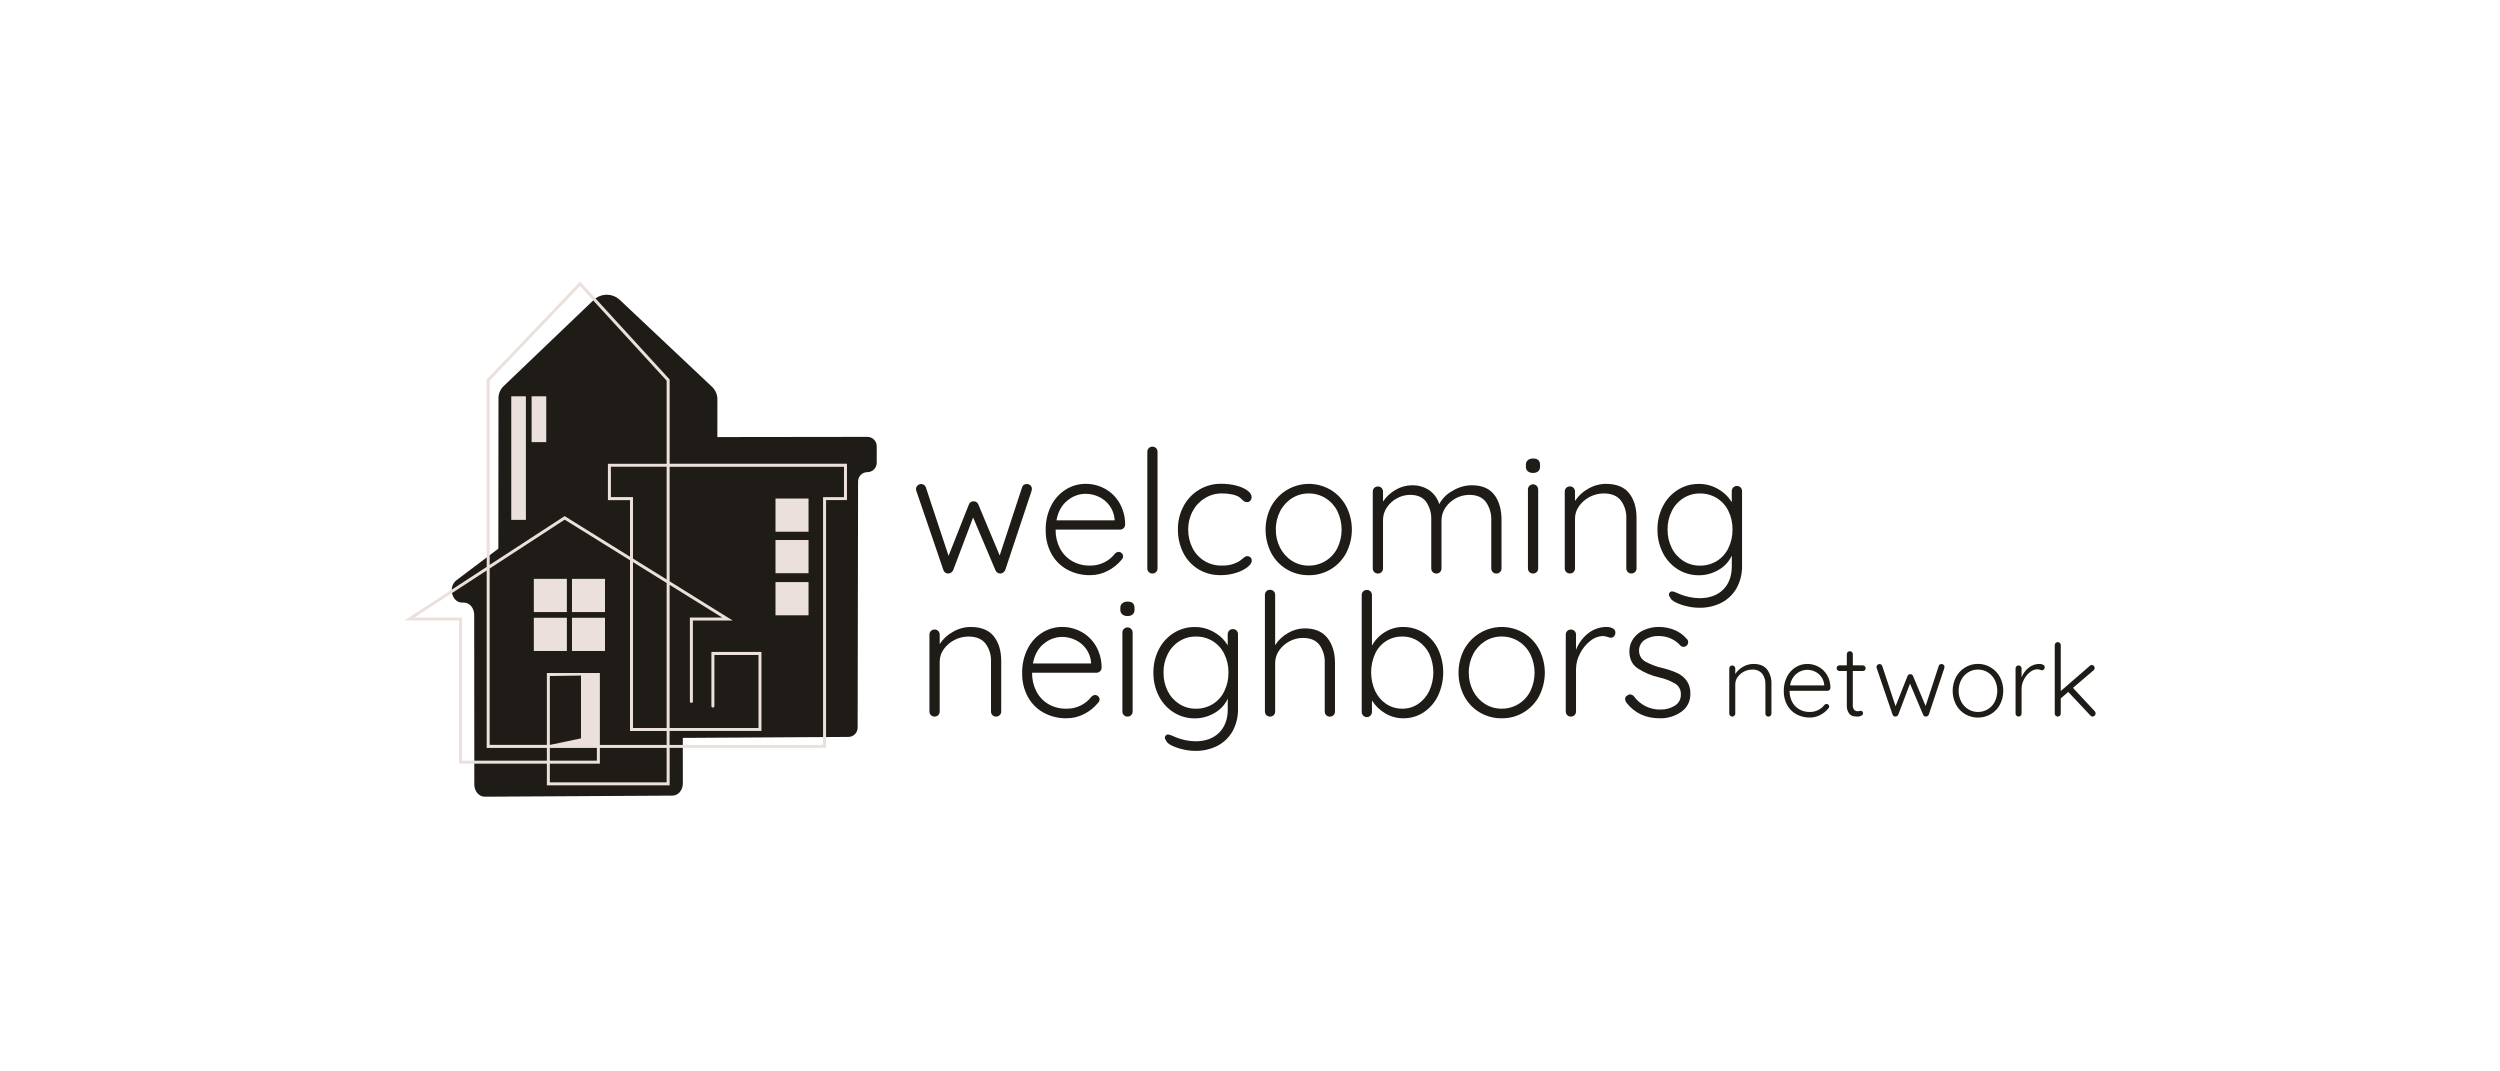
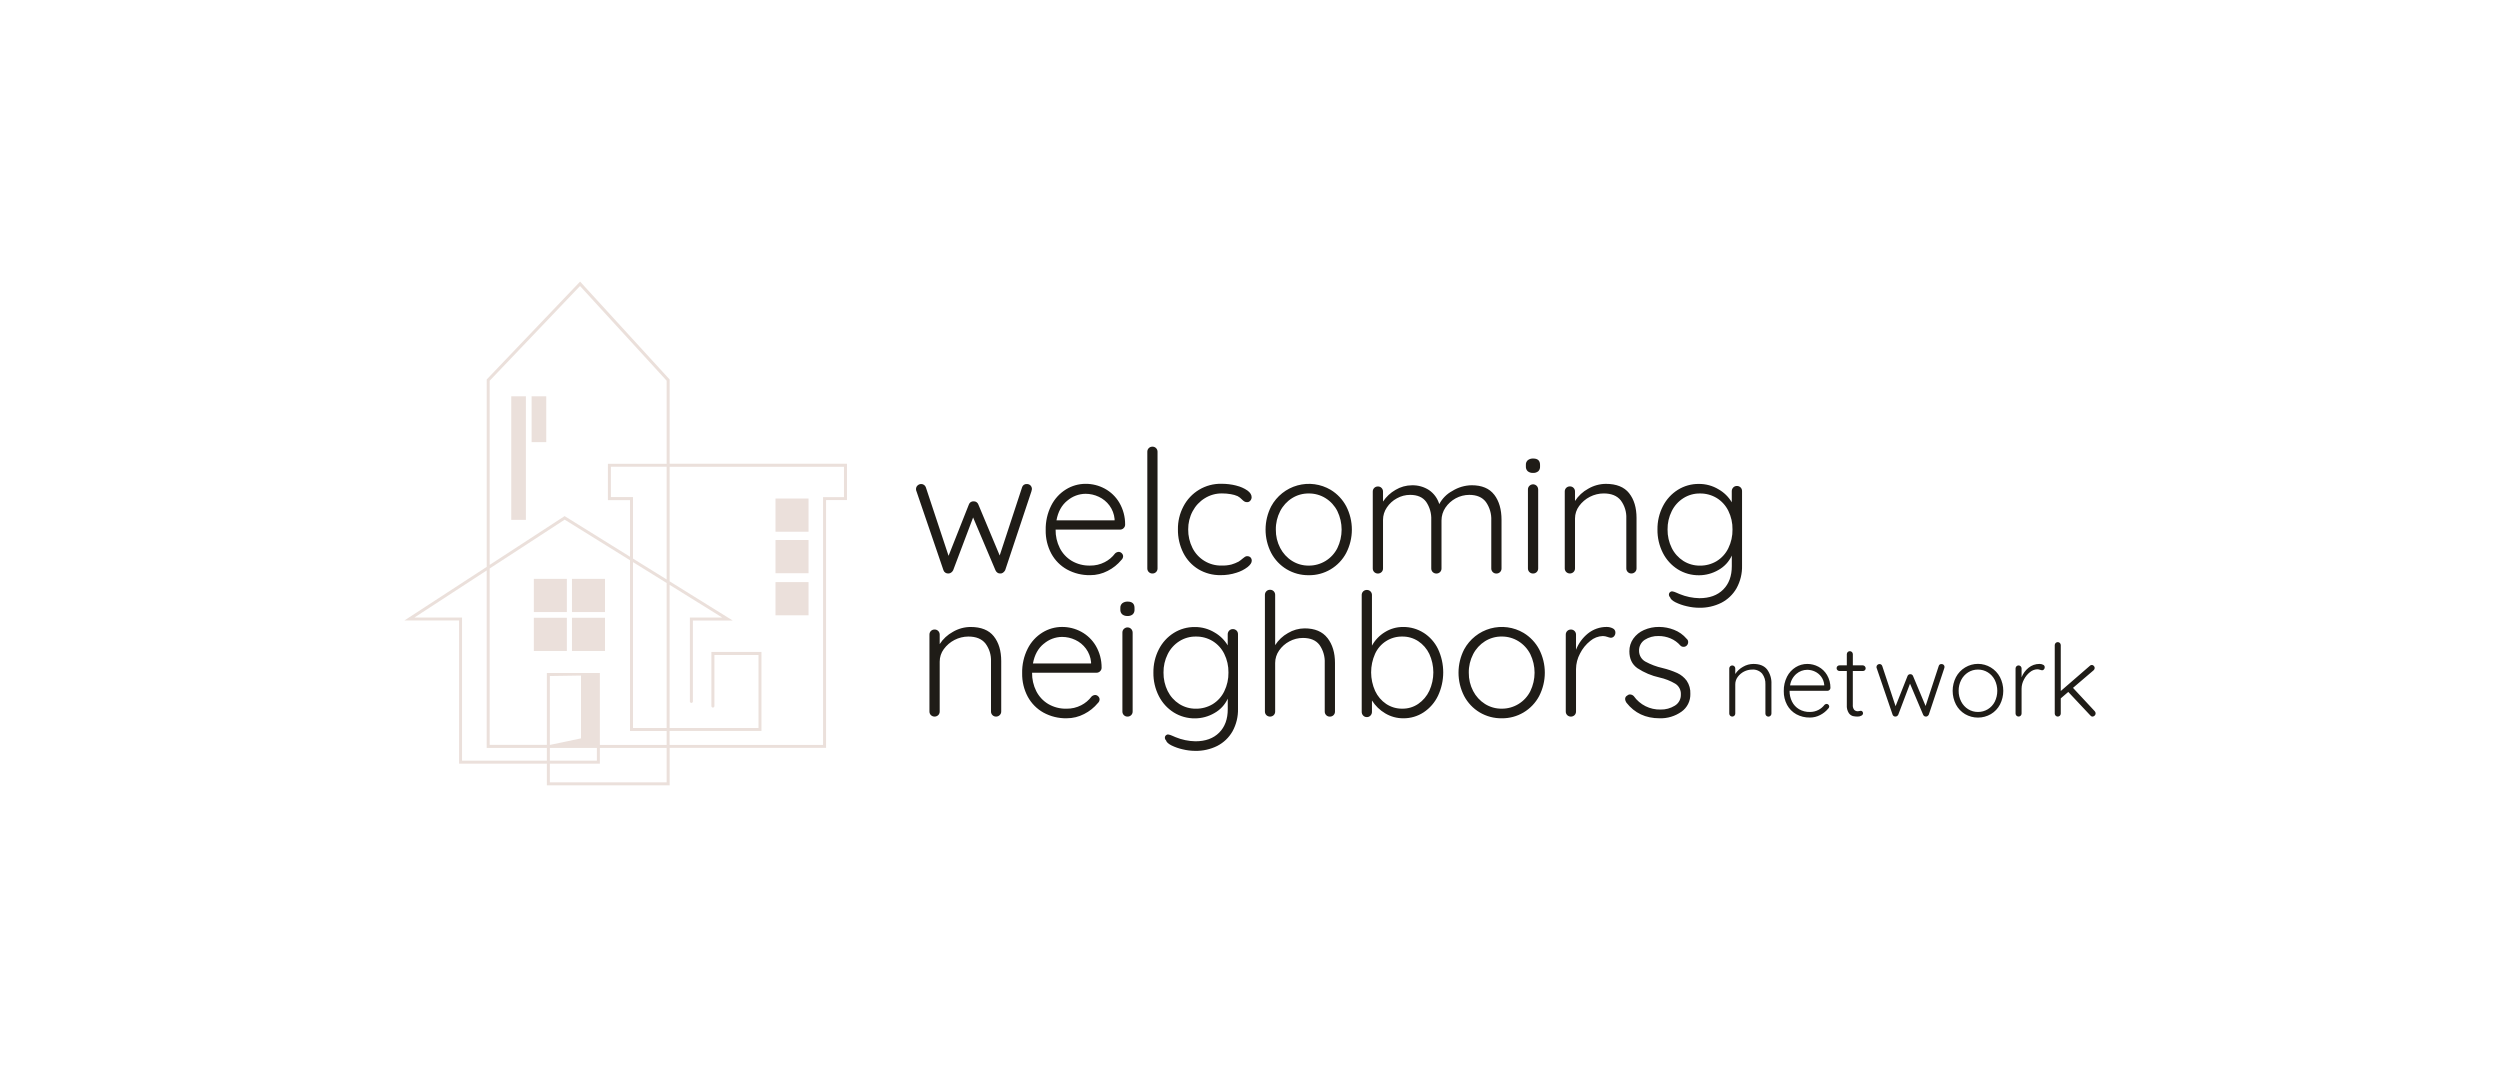
<svg xmlns="http://www.w3.org/2000/svg" width="364" height="156" viewBox="0 0 364 156" fill="none">
  <g clip-path="url(#clip0_11473_22241)">
-     <path d="M72.579 57.974L72.541 100.088C72.551 100.431 72.629 100.768 72.769 101.081C72.909 101.393 73.11 101.675 73.359 101.909C73.607 102.144 73.9 102.326 74.219 102.447C74.538 102.568 74.878 102.624 75.219 102.612L101.768 102.448C103.232 102.437 104.414 101.312 104.414 99.927L104.452 58.11C104.45 57.774 104.38 57.441 104.245 57.134C104.111 56.826 103.915 56.549 103.67 56.32L90.227 43.65C89.712 43.174 89.037 42.912 88.338 42.915C87.639 42.917 86.966 43.184 86.454 43.663L73.348 56.199C73.106 56.426 72.913 56.7 72.78 57.005C72.647 57.31 72.578 57.639 72.576 57.972L72.579 57.974Z" fill="#1F1C17" />
-     <path d="M93.402 70.146L93.336 106.108C93.336 106.287 93.372 106.465 93.441 106.631C93.51 106.796 93.611 106.947 93.738 107.073C93.865 107.2 94.015 107.3 94.181 107.367C94.347 107.435 94.524 107.469 94.703 107.467L123.523 107.296C123.88 107.296 124.223 107.153 124.476 106.9C124.729 106.646 124.872 106.302 124.873 105.943L124.937 70.097C124.938 69.919 124.973 69.742 125.042 69.578C125.11 69.413 125.21 69.264 125.336 69.138C125.462 69.013 125.612 68.913 125.776 68.846C125.94 68.778 126.116 68.744 126.293 68.744C126.652 68.745 126.997 68.602 127.251 68.348C127.505 68.093 127.649 67.748 127.65 67.387V64.965C127.649 64.786 127.614 64.609 127.545 64.444C127.477 64.279 127.376 64.129 127.25 64.003C127.124 63.877 126.974 63.777 126.809 63.709C126.644 63.642 126.468 63.607 126.29 63.608L91.989 63.653C91.63 63.653 91.286 63.795 91.031 64.05C90.777 64.305 90.634 64.65 90.633 65.011V67.433C90.633 67.612 90.669 67.789 90.737 67.954C90.806 68.12 90.906 68.269 91.032 68.396C91.159 68.522 91.309 68.621 91.473 68.689C91.638 68.757 91.815 68.791 91.993 68.791H92.045C92.223 68.79 92.399 68.825 92.564 68.893C92.729 68.961 92.879 69.061 93.005 69.187C93.131 69.314 93.231 69.464 93.3 69.629C93.368 69.794 93.404 69.971 93.404 70.15L93.402 70.146Z" fill="#1F1C17" />
-     <path d="M97.923 115.843L70.577 116C69.742 116.004 69.061 115.21 69.061 114.227L69.043 89.51C69.043 88.531 68.369 87.737 67.538 87.737H67.284C65.782 87.737 65.205 85.427 66.47 84.472L83.273 71.812C83.505 71.63 83.791 71.531 84.085 71.531C84.379 71.531 84.665 71.63 84.897 71.812L101.72 84.504C102.986 85.459 102.416 87.769 100.91 87.765C100.079 87.765 99.404 88.559 99.404 89.534L99.422 114.069C99.422 115.045 98.754 115.835 97.927 115.838L97.923 115.843Z" fill="#1F1C17" />
    <path d="M97.498 114.343H79.624V111.193H66.842V90.343H58.875L70.865 82.534V55.251L84.461 41L97.501 55.255V67.524H123.321V72.813H120.275V108.894H97.502V114.339L97.498 114.343ZM80.059 113.906H97.063V108.897H87.341V111.194H80.059V113.906ZM80.059 110.757H86.906V108.897H80.059V110.757ZM67.276 110.757H79.624V108.897H70.861V83.058L60.343 89.909H67.273V110.76L67.276 110.757ZM97.498 108.46H119.836V72.379H122.883V67.964H97.498V84.642L106.682 90.347H100.885V102.126C100.885 102.185 100.862 102.241 100.821 102.282C100.78 102.324 100.724 102.347 100.666 102.347C100.608 102.347 100.552 102.324 100.511 102.282C100.47 102.241 100.447 102.185 100.447 102.126V89.909H105.147L97.497 85.155V105.992H110.439V95.366H104.017V102.804C104.017 102.863 103.994 102.919 103.953 102.96C103.912 103.001 103.856 103.025 103.798 103.025C103.74 103.025 103.684 103.001 103.643 102.96C103.602 102.919 103.579 102.863 103.579 102.804V94.926H110.869V106.426H97.491V108.457L97.498 108.46ZM87.341 108.46H97.064V106.429H91.729V81.573L82.215 75.662L71.296 82.772V108.457H79.624V97.991H87.341L87.341 108.46ZM80.059 108.46L84.594 107.506V98.362L80.059 98.431V108.46ZM92.164 105.992H97.063V84.886L92.164 81.845V105.992ZM92.164 81.328L97.063 84.369V67.961H88.947V72.376H92.163L92.164 81.328ZM71.296 55.429V82.25L82.208 75.144L91.729 81.059V72.816H88.513V67.528H97.064V55.429L84.45 41.643L71.296 55.433V55.429Z" fill="#EBE0DB" />
    <path d="M77.726 84.282H82.535V89.116H77.726V84.282Z" fill="#EBE0DB" />
    <path d="M83.279 84.282H88.088V89.116H83.279V84.282ZM77.726 89.948H82.535V94.782H77.726V89.948ZM83.279 89.948H88.088V94.782H83.279V89.948ZM74.439 57.701H76.571V75.693H74.439V57.701ZM77.402 57.701H79.534V64.374H77.402V57.701ZM112.913 72.586H117.722V77.42H112.913V72.586ZM112.913 78.626H117.722V83.46H112.913V78.626ZM112.913 84.753H117.722V89.588H112.913V84.753Z" fill="#EBE0DB" />
    <path d="M257.287 97.47C257.734 98.082 257.958 98.83 257.921 99.588V103.895C257.922 103.954 257.91 104.012 257.888 104.066C257.865 104.12 257.831 104.169 257.789 104.209C257.728 104.272 257.649 104.314 257.564 104.331C257.479 104.348 257.391 104.339 257.31 104.305C257.23 104.272 257.162 104.214 257.115 104.141C257.067 104.068 257.043 103.982 257.044 103.895V99.63C257.071 99.076 256.903 98.529 256.572 98.085C256.39 97.879 256.163 97.718 255.909 97.615C255.655 97.511 255.381 97.469 255.108 97.491C254.698 97.493 254.295 97.592 253.93 97.779C253.565 97.966 253.249 98.236 253.007 98.568C252.78 98.875 252.657 99.247 252.656 99.63V103.895C252.656 104.012 252.61 104.124 252.528 104.206C252.446 104.289 252.334 104.335 252.218 104.335C252.102 104.335 251.99 104.289 251.908 104.206C251.826 104.124 251.78 104.012 251.78 103.895V97.329C251.78 97.213 251.826 97.1 251.908 97.018C251.99 96.935 252.102 96.889 252.218 96.889C252.334 96.889 252.446 96.935 252.528 97.018C252.61 97.1 252.656 97.213 252.656 97.329V98.133C252.939 97.693 253.328 97.333 253.786 97.084C254.244 96.815 254.765 96.671 255.295 96.669C256.199 96.669 256.862 96.934 257.284 97.466L257.287 97.47ZM266.377 100.459C266.337 100.499 266.289 100.531 266.236 100.553C266.184 100.574 266.127 100.585 266.071 100.585H260.562C260.553 101.132 260.676 101.673 260.921 102.161C261.149 102.618 261.503 102.999 261.94 103.259C262.416 103.537 262.959 103.676 263.509 103.661C263.944 103.668 264.374 103.567 264.761 103.367C265.109 103.188 265.413 102.932 265.651 102.619C265.734 102.541 265.842 102.494 265.957 102.487C266.006 102.487 266.054 102.497 266.099 102.517C266.144 102.537 266.184 102.566 266.217 102.602C266.253 102.635 266.282 102.676 266.303 102.721C266.323 102.766 266.334 102.814 266.336 102.864C266.333 102.922 266.319 102.98 266.294 103.033C266.269 103.086 266.233 103.133 266.189 103.171C265.867 103.561 265.468 103.88 265.018 104.108C264.556 104.351 264.043 104.477 263.522 104.475C262.831 104.49 262.148 104.323 261.54 103.993C260.974 103.678 260.508 103.207 260.198 102.636C259.868 102.017 259.702 101.324 259.718 100.622C259.701 99.893 259.863 99.172 260.191 98.521C260.478 97.954 260.915 97.478 261.453 97.144C261.958 96.833 262.538 96.668 263.13 96.669C263.702 96.665 264.266 96.806 264.771 97.078C265.287 97.357 265.718 97.772 266.016 98.28C266.347 98.848 266.518 99.496 266.512 100.154C266.512 100.21 266.501 100.266 266.478 100.318C266.455 100.37 266.422 100.416 266.38 100.454L266.377 100.459ZM261.56 98.106C261.058 98.536 260.729 99.135 260.635 99.791H265.605V99.676C265.565 99.26 265.413 98.862 265.166 98.526C264.93 98.204 264.617 97.947 264.255 97.778C263.902 97.61 263.516 97.523 263.125 97.523C262.55 97.527 261.995 97.735 261.557 98.11L261.56 98.106ZM269.77 97.697V102.605C269.74 102.873 269.813 103.144 269.975 103.359C270.047 103.427 270.132 103.479 270.225 103.513C270.317 103.547 270.416 103.563 270.514 103.558C270.588 103.557 270.662 103.545 270.733 103.523C270.8 103.503 270.869 103.491 270.938 103.489C270.982 103.488 271.025 103.498 271.064 103.517C271.103 103.535 271.137 103.563 271.164 103.597C271.225 103.668 271.259 103.758 271.258 103.852C271.255 103.925 271.231 103.996 271.19 104.056C271.149 104.117 271.092 104.165 271.025 104.195C270.857 104.291 270.666 104.339 270.473 104.333C270.237 104.336 270.003 104.311 269.774 104.26C269.533 104.184 269.324 104.029 269.182 103.819C268.964 103.47 268.864 103.059 268.897 102.648V97.697H267.833C267.778 97.698 267.723 97.688 267.672 97.668C267.621 97.647 267.574 97.617 267.534 97.578C267.493 97.541 267.461 97.496 267.44 97.445C267.418 97.395 267.408 97.34 267.409 97.285C267.408 97.23 267.419 97.175 267.44 97.124C267.462 97.074 267.494 97.028 267.534 96.991C267.615 96.915 267.722 96.874 267.833 96.876H268.897V95.251C268.897 95.193 268.909 95.135 268.931 95.082C268.953 95.028 268.985 94.98 269.026 94.939C269.066 94.898 269.115 94.866 269.168 94.844C269.221 94.821 269.278 94.81 269.335 94.81C269.393 94.81 269.45 94.821 269.503 94.844C269.556 94.866 269.605 94.898 269.645 94.939C269.686 94.98 269.718 95.028 269.74 95.082C269.762 95.135 269.774 95.193 269.774 95.251V96.877H271.231C271.285 96.877 271.338 96.89 271.387 96.912C271.436 96.935 271.48 96.968 271.516 97.009C271.555 97.048 271.586 97.093 271.608 97.144C271.629 97.194 271.64 97.248 271.641 97.303C271.643 97.356 271.634 97.41 271.613 97.459C271.593 97.509 271.562 97.553 271.523 97.59C271.484 97.626 271.438 97.655 271.387 97.673C271.337 97.692 271.284 97.7 271.231 97.698H269.77L269.77 97.697ZM282.998 96.802C283.041 96.844 283.074 96.894 283.096 96.95C283.117 97.005 283.127 97.064 283.123 97.124C283.112 97.188 283.097 97.251 283.078 97.313L280.832 104.053C280.787 104.137 280.722 104.21 280.644 104.266C280.572 104.318 280.484 104.342 280.396 104.332C280.313 104.334 280.231 104.308 280.163 104.259C280.091 104.207 280.036 104.136 280.003 104.053L278.097 99.54L276.391 104.053C276.352 104.131 276.295 104.199 276.224 104.252C276.16 104.302 276.08 104.33 275.998 104.332C275.903 104.342 275.807 104.319 275.727 104.266C275.648 104.217 275.589 104.141 275.56 104.052L273.258 97.313C273.229 97.254 273.214 97.19 273.213 97.124C273.212 97.066 273.223 97.007 273.246 96.953C273.269 96.899 273.302 96.85 273.345 96.81C273.387 96.768 273.438 96.736 273.492 96.715C273.547 96.693 273.606 96.683 273.665 96.684C273.751 96.684 273.836 96.712 273.905 96.764C273.978 96.817 274.031 96.892 274.058 96.978L275.995 102.823L277.731 98.443C277.758 98.357 277.813 98.283 277.887 98.233C277.96 98.182 278.049 98.158 278.138 98.163C278.227 98.159 278.315 98.183 278.388 98.234C278.462 98.284 278.517 98.358 278.545 98.443L280.367 102.795L282.276 96.977C282.298 96.887 282.351 96.808 282.425 96.755C282.5 96.701 282.591 96.675 282.683 96.683C282.798 96.68 282.91 96.721 282.996 96.799L282.998 96.802ZM291.198 102.577C290.894 103.157 290.435 103.641 289.873 103.975C289.301 104.307 288.652 104.482 287.992 104.482C287.331 104.482 286.683 104.307 286.111 103.975C285.549 103.64 285.091 103.157 284.786 102.577C284.471 101.961 284.306 101.277 284.306 100.584C284.306 99.891 284.471 99.208 284.786 98.592C285.096 98.008 285.558 97.52 286.123 97.18C286.687 96.839 287.333 96.659 287.992 96.659C288.65 96.659 289.296 96.839 289.861 97.18C290.426 97.52 290.888 98.008 291.198 98.592C291.513 99.208 291.678 99.891 291.678 100.584C291.678 101.278 291.513 101.961 291.198 102.577ZM290.44 99.001C290.209 98.546 289.859 98.163 289.428 97.893C288.997 97.625 288.499 97.485 287.992 97.491C287.487 97.484 286.991 97.624 286.563 97.893C286.132 98.164 285.782 98.547 285.551 99.001C285.298 99.49 285.17 100.034 285.179 100.584C285.171 101.131 285.299 101.67 285.551 102.154C285.783 102.607 286.132 102.989 286.563 103.258C286.991 103.527 287.487 103.667 287.992 103.66C288.498 103.666 288.995 103.529 289.428 103.265C289.86 103.001 290.211 102.621 290.44 102.168C290.68 101.675 290.805 101.133 290.805 100.584C290.805 100.035 290.68 99.494 290.44 99.001V99.001ZM297.478 96.788C297.548 96.817 297.608 96.866 297.649 96.929C297.691 96.992 297.712 97.066 297.711 97.141C297.714 97.201 297.706 97.261 297.685 97.318C297.665 97.374 297.634 97.426 297.593 97.47C297.558 97.51 297.515 97.542 297.468 97.563C297.42 97.585 297.367 97.596 297.315 97.596C297.217 97.584 297.121 97.56 297.03 97.522C296.901 97.476 296.766 97.451 296.63 97.449C296.236 97.462 295.859 97.609 295.559 97.865C295.193 98.155 294.895 98.523 294.686 98.941C294.465 99.35 294.346 99.807 294.342 100.273V103.891C294.342 103.948 294.33 104.006 294.308 104.059C294.286 104.113 294.254 104.161 294.213 104.202C294.173 104.243 294.124 104.275 294.071 104.298C294.018 104.32 293.961 104.331 293.904 104.331C293.846 104.331 293.789 104.32 293.736 104.298C293.683 104.275 293.634 104.243 293.594 104.202C293.553 104.161 293.521 104.113 293.499 104.059C293.477 104.006 293.465 103.948 293.465 103.891V97.325C293.465 97.267 293.477 97.21 293.499 97.156C293.521 97.103 293.553 97.054 293.594 97.013C293.634 96.972 293.683 96.94 293.736 96.918C293.789 96.896 293.846 96.884 293.904 96.884C293.961 96.884 294.018 96.896 294.071 96.918C294.124 96.94 294.173 96.972 294.213 97.013C294.254 97.054 294.286 97.103 294.308 97.156C294.33 97.21 294.342 97.267 294.342 97.325V98.615C294.554 98.073 294.902 97.595 295.354 97.23C295.805 96.862 296.369 96.663 296.95 96.667C297.132 96.663 297.312 96.704 297.475 96.786L297.478 96.788ZM305.118 103.895C305.118 103.955 305.105 104.016 305.078 104.07C305.051 104.125 305.013 104.172 304.965 104.209C304.887 104.283 304.786 104.327 304.68 104.335C304.617 104.335 304.556 104.321 304.501 104.293C304.445 104.265 304.397 104.225 304.36 104.175L301.14 100.745L300.048 101.682V103.895C300.048 104.012 300.001 104.124 299.919 104.206C299.837 104.289 299.726 104.335 299.609 104.335C299.493 104.335 299.382 104.289 299.3 104.206C299.217 104.124 299.171 104.012 299.171 103.895V93.933C299.171 93.816 299.217 93.704 299.3 93.621C299.382 93.538 299.493 93.492 299.609 93.492C299.726 93.492 299.837 93.538 299.919 93.621C300.001 93.704 300.048 93.816 300.048 93.933V100.612L304.259 96.963C304.296 96.918 304.343 96.881 304.396 96.855C304.448 96.83 304.506 96.817 304.565 96.817C304.621 96.817 304.676 96.83 304.726 96.854C304.776 96.878 304.821 96.912 304.857 96.955C304.938 97.034 304.986 97.142 304.989 97.256C304.986 97.32 304.971 97.382 304.943 97.44C304.916 97.498 304.877 97.549 304.829 97.591L301.828 100.153L304.993 103.551C305.077 103.642 305.125 103.762 305.125 103.886L305.118 103.895ZM150.034 70.677C150.106 70.748 150.162 70.834 150.198 70.929C150.235 71.023 150.251 71.124 150.246 71.226C150.246 71.243 150.222 71.352 150.173 71.551L146.352 83.027C146.273 83.171 146.162 83.295 146.028 83.39C145.906 83.478 145.756 83.518 145.607 83.501C145.465 83.503 145.326 83.459 145.211 83.375C145.09 83.285 144.995 83.165 144.936 83.025L141.685 75.344L138.781 83.027C138.715 83.16 138.617 83.275 138.496 83.362C138.385 83.448 138.25 83.496 138.11 83.498C137.949 83.517 137.786 83.478 137.651 83.388C137.516 83.305 137.414 83.176 137.366 83.024L133.444 71.547C133.394 71.446 133.369 71.335 133.37 71.223C133.367 71.123 133.386 71.023 133.424 70.931C133.462 70.838 133.52 70.755 133.593 70.688C133.74 70.547 133.936 70.471 134.139 70.474C134.287 70.474 134.431 70.522 134.549 70.611C134.673 70.7 134.765 70.828 134.81 70.974L138.11 80.929L141.062 73.47C141.108 73.323 141.202 73.197 141.328 73.111C141.454 73.024 141.606 72.983 141.758 72.995C141.91 72.985 142.06 73.027 142.186 73.113C142.312 73.199 142.406 73.325 142.454 73.47L145.555 80.88L148.807 70.974C148.845 70.821 148.936 70.687 149.063 70.595C149.191 70.504 149.347 70.461 149.503 70.475C149.7 70.469 149.891 70.54 150.035 70.675L150.034 70.677ZM163.599 76.899C163.53 76.968 163.449 77.022 163.359 77.058C163.27 77.095 163.174 77.113 163.077 77.112H153.696C153.68 78.042 153.889 78.962 154.304 79.793C154.697 80.569 155.3 81.217 156.043 81.663C156.852 82.136 157.775 82.373 158.71 82.349C159.452 82.361 160.185 82.19 160.845 81.85C161.44 81.548 161.957 81.112 162.358 80.577C162.5 80.443 162.685 80.364 162.88 80.353C162.964 80.354 163.047 80.372 163.124 80.407C163.201 80.441 163.271 80.49 163.328 80.552C163.39 80.609 163.439 80.678 163.473 80.755C163.507 80.832 163.525 80.915 163.527 81C163.522 81.099 163.498 81.197 163.455 81.287C163.412 81.377 163.352 81.458 163.279 81.524C162.729 82.19 162.048 82.734 161.279 83.121C160.493 83.532 159.62 83.746 158.734 83.744C157.557 83.766 156.394 83.482 155.359 82.918C154.395 82.383 153.602 81.583 153.074 80.611C152.512 79.558 152.229 78.377 152.253 77.182C152.225 75.94 152.502 74.711 153.06 73.603C153.546 72.636 154.288 71.825 155.206 71.257C156.064 70.726 157.052 70.445 158.06 70.446C159.034 70.441 159.994 70.681 160.852 71.145C161.731 71.62 162.465 72.327 162.974 73.19C163.539 74.159 163.831 75.263 163.819 76.385C163.82 76.481 163.801 76.577 163.763 76.665C163.724 76.753 163.668 76.832 163.596 76.896L163.599 76.899ZM155.396 72.893C154.575 73.558 154.05 74.514 153.821 75.763H162.285V75.564C162.217 74.856 161.96 74.179 161.541 73.606C161.138 73.058 160.604 72.621 159.99 72.334C159.388 72.048 158.732 71.898 158.066 71.897C157.088 71.903 156.143 72.257 155.399 72.897L155.396 72.893ZM168.325 83.289C168.255 83.359 168.172 83.413 168.081 83.45C167.989 83.487 167.891 83.504 167.793 83.502C167.694 83.505 167.596 83.487 167.504 83.45C167.413 83.413 167.329 83.358 167.26 83.288C167.19 83.217 167.135 83.133 167.099 83.041C167.063 82.949 167.046 82.85 167.049 82.751V65.787C167.046 65.687 167.063 65.588 167.099 65.496C167.135 65.404 167.19 65.32 167.26 65.249C167.329 65.179 167.413 65.124 167.504 65.087C167.596 65.05 167.694 65.032 167.793 65.035C167.892 65.032 167.99 65.049 168.081 65.086C168.173 65.123 168.256 65.178 168.325 65.248C168.395 65.319 168.449 65.403 168.486 65.496C168.522 65.588 168.54 65.687 168.537 65.787V82.751C168.541 82.85 168.524 82.949 168.487 83.042C168.45 83.134 168.395 83.218 168.325 83.289ZM180.016 70.711C180.593 70.844 181.14 71.085 181.63 71.42C182.037 71.721 182.238 72.042 182.238 72.392C182.238 72.575 182.171 72.752 182.051 72.891C181.996 72.961 181.927 73.018 181.847 73.056C181.767 73.095 181.68 73.115 181.591 73.114C181.448 73.122 181.305 73.088 181.18 73.015C181.048 72.93 180.927 72.829 180.819 72.715C180.638 72.525 180.429 72.364 180.2 72.239C179.886 72.103 179.557 72.006 179.219 71.953C178.789 71.877 178.352 71.84 177.915 71.842C177.035 71.833 176.17 72.076 175.422 72.541C174.672 73.001 174.06 73.656 173.648 74.436C173.215 75.249 172.992 76.159 173.001 77.082C172.99 78.017 173.203 78.941 173.62 79.777C174.014 80.564 174.622 81.223 175.373 81.677C176.123 82.132 176.987 82.364 177.863 82.346C178.343 82.36 178.822 82.309 179.289 82.196C179.653 82.091 180.006 81.949 180.342 81.772C180.551 81.637 180.75 81.486 180.937 81.322C181.045 81.224 181.161 81.136 181.285 81.059C181.411 80.988 181.556 80.959 181.7 80.978C181.843 80.996 181.977 81.06 182.081 81.161C182.199 81.294 182.261 81.468 182.255 81.647C182.255 81.93 182.057 82.234 181.66 82.556C181.169 82.931 180.614 83.214 180.022 83.391C179.277 83.633 178.497 83.751 177.713 83.741C176.579 83.761 175.462 83.463 174.486 82.882C173.545 82.311 172.784 81.485 172.289 80.498C171.757 79.439 171.489 78.266 171.506 77.08C171.487 75.92 171.76 74.774 172.299 73.748C172.822 72.733 173.618 71.884 174.596 71.299C175.574 70.715 176.695 70.417 177.832 70.439C178.565 70.434 179.295 70.522 180.006 70.701L180.016 70.711ZM196.012 80.506C195.486 81.5 194.698 82.328 193.734 82.9C192.77 83.473 191.668 83.767 190.549 83.75C189.423 83.764 188.315 83.467 187.346 82.891C186.39 82.32 185.608 81.495 185.086 80.507C184.547 79.458 184.266 78.294 184.266 77.114C184.266 75.933 184.547 74.769 185.086 73.72C185.488 72.98 186.034 72.33 186.692 71.806C187.349 71.283 188.105 70.898 188.913 70.675C189.722 70.451 190.567 70.393 191.398 70.504C192.229 70.616 193.029 70.894 193.752 71.322C194.706 71.901 195.487 72.728 196.011 73.717C196.55 74.766 196.832 75.93 196.832 77.11C196.832 78.291 196.55 79.455 196.011 80.504M194.721 74.415C194.329 73.64 193.732 72.988 192.997 72.531C192.262 72.075 191.414 71.839 190.552 71.849C189.693 71.838 188.849 72.076 188.121 72.534C187.388 72.995 186.793 73.646 186.396 74.418C185.966 75.249 185.748 76.175 185.762 77.113C185.749 78.042 185.966 78.96 186.396 79.783C186.794 80.554 187.389 81.205 188.121 81.667C188.849 82.125 189.693 82.363 190.552 82.352C191.413 82.36 192.26 82.126 192.997 81.677C193.734 81.227 194.331 80.58 194.721 79.807C195.128 78.968 195.34 78.046 195.34 77.112C195.34 76.178 195.128 75.257 194.721 74.417M217.568 72.037C218.27 72.96 218.622 74.179 218.622 75.694V82.755C218.625 82.854 218.608 82.953 218.571 83.046C218.535 83.138 218.48 83.223 218.409 83.293C218.339 83.363 218.255 83.418 218.163 83.454C218.071 83.491 217.973 83.509 217.874 83.506C217.775 83.51 217.677 83.493 217.586 83.456C217.494 83.419 217.411 83.364 217.342 83.293C217.272 83.223 217.216 83.139 217.18 83.046C217.143 82.954 217.126 82.854 217.13 82.755V75.769C217.173 74.813 216.897 73.87 216.347 73.088C215.826 72.399 215.019 72.055 213.927 72.053C213.241 72.056 212.566 72.226 211.961 72.55C211.356 72.875 210.838 73.342 210.453 73.913C210.081 74.461 209.883 75.109 209.883 75.773V82.757C209.886 82.856 209.869 82.956 209.833 83.048C209.796 83.141 209.741 83.225 209.671 83.295C209.527 83.432 209.336 83.509 209.137 83.509C208.939 83.509 208.748 83.432 208.603 83.295C208.533 83.225 208.478 83.141 208.441 83.048C208.405 82.956 208.388 82.856 208.391 82.757V75.696C208.434 74.761 208.173 73.837 207.647 73.065C207.151 72.39 206.374 72.054 205.314 72.054C204.641 72.053 203.979 72.225 203.391 72.553C202.801 72.871 202.298 73.329 201.927 73.888C201.562 74.42 201.367 75.05 201.367 75.695V82.756C201.37 82.856 201.353 82.955 201.317 83.048C201.28 83.14 201.225 83.224 201.155 83.294C201.011 83.432 200.819 83.508 200.621 83.508C200.422 83.508 200.231 83.432 200.087 83.294C200.017 83.224 199.962 83.14 199.925 83.048C199.889 82.955 199.872 82.856 199.875 82.756V71.579C199.871 71.48 199.889 71.381 199.925 71.289C199.962 71.197 200.017 71.113 200.087 71.044C200.158 70.974 200.241 70.919 200.333 70.882C200.425 70.846 200.524 70.828 200.623 70.831C200.721 70.827 200.819 70.844 200.911 70.881C201.003 70.918 201.086 70.973 201.155 71.044C201.224 71.114 201.279 71.198 201.315 71.29C201.352 71.382 201.369 71.48 201.367 71.579V73.027C201.832 72.328 202.452 71.747 203.179 71.331C203.906 70.892 204.737 70.659 205.585 70.657C206.464 70.634 207.329 70.878 208.068 71.356C208.782 71.846 209.308 72.568 209.556 73.401C209.988 72.582 210.654 71.912 211.469 71.478C212.312 70.952 213.282 70.666 214.275 70.652C215.763 70.652 216.86 71.114 217.564 72.038L217.568 72.037ZM222.444 68.618C222.35 68.532 222.277 68.425 222.229 68.307C222.181 68.188 222.161 68.061 222.168 67.933V67.684C222.159 67.555 222.181 67.426 222.23 67.307C222.28 67.189 222.356 67.083 222.453 66.999C222.678 66.83 222.955 66.746 223.236 66.761C223.897 66.761 224.23 67.069 224.23 67.684V67.933C224.239 68.059 224.22 68.186 224.175 68.305C224.13 68.423 224.06 68.53 223.97 68.618C223.755 68.789 223.485 68.874 223.211 68.856C222.935 68.873 222.662 68.789 222.443 68.618M223.747 83.289C223.677 83.359 223.593 83.414 223.501 83.451C223.409 83.487 223.31 83.505 223.211 83.502C223.113 83.506 223.015 83.489 222.923 83.452C222.832 83.415 222.749 83.36 222.68 83.289C222.609 83.219 222.554 83.135 222.517 83.042C222.481 82.95 222.464 82.85 222.467 82.751V71.275C222.464 71.176 222.481 71.077 222.517 70.985C222.554 70.893 222.609 70.809 222.68 70.74C222.784 70.632 222.918 70.559 223.064 70.529C223.21 70.499 223.362 70.514 223.5 70.571C223.637 70.629 223.755 70.727 223.837 70.852C223.919 70.978 223.961 71.125 223.959 71.275V82.751C223.962 82.85 223.945 82.949 223.909 83.042C223.872 83.134 223.817 83.219 223.747 83.289ZM237.198 71.809C237.918 72.714 238.278 73.916 238.279 75.413V82.747C238.282 82.847 238.264 82.947 238.226 83.04C238.187 83.133 238.13 83.216 238.057 83.285C237.917 83.422 237.73 83.499 237.535 83.498C237.437 83.502 237.338 83.485 237.247 83.448C237.155 83.411 237.072 83.356 237.003 83.285C236.932 83.215 236.877 83.131 236.841 83.038C236.804 82.946 236.787 82.846 236.791 82.747V75.487C236.834 74.542 236.549 73.611 235.984 72.855C235.445 72.18 234.614 71.843 233.491 71.844C232.794 71.848 232.107 72.016 231.486 72.335C230.865 72.653 230.328 73.114 229.916 73.68C229.531 74.203 229.323 74.836 229.321 75.487V82.747C229.325 82.846 229.307 82.946 229.271 83.038C229.234 83.131 229.179 83.215 229.109 83.285C228.965 83.422 228.774 83.499 228.575 83.499C228.377 83.499 228.186 83.422 228.041 83.285C227.971 83.215 227.916 83.131 227.88 83.038C227.843 82.946 227.826 82.846 227.829 82.747V71.568C227.826 71.469 227.843 71.371 227.879 71.278C227.916 71.186 227.971 71.103 228.041 71.033C228.112 70.963 228.196 70.909 228.288 70.872C228.38 70.835 228.478 70.818 228.577 70.82C228.676 70.817 228.774 70.834 228.865 70.87C228.957 70.907 229.04 70.963 229.109 71.033C229.179 71.103 229.233 71.187 229.27 71.279C229.306 71.371 229.324 71.469 229.321 71.568V72.942C229.804 72.195 230.465 71.582 231.244 71.159C232.024 70.701 232.911 70.456 233.814 70.45C235.351 70.45 236.48 70.903 237.201 71.81L237.198 71.809ZM253.429 70.964C253.501 71.038 253.556 71.127 253.593 71.223C253.629 71.32 253.646 71.423 253.642 71.526V82.328C253.676 83.491 253.397 84.642 252.835 85.659C252.317 86.561 251.55 87.293 250.627 87.767C249.629 88.263 248.527 88.511 247.414 88.49C246.799 88.487 246.186 88.411 245.588 88.266C245.022 88.14 244.472 87.948 243.95 87.693C243.495 87.459 243.234 87.218 243.168 86.97C243.114 86.919 243.07 86.857 243.04 86.788C243.01 86.72 242.995 86.646 242.994 86.571C242.993 86.491 243.012 86.412 243.052 86.342C243.091 86.272 243.148 86.213 243.217 86.173C243.289 86.122 243.376 86.096 243.465 86.1C243.663 86.129 243.855 86.188 244.035 86.274L244.557 86.498C245.472 86.874 246.448 87.077 247.436 87.096C248.911 87.096 250.061 86.677 250.9 85.838C251.738 84.999 252.151 83.863 252.151 82.433V80.888C251.739 81.784 251.052 82.523 250.19 82.996C249.337 83.492 248.37 83.755 247.384 83.758C246.293 83.772 245.221 83.475 244.293 82.899C243.367 82.317 242.615 81.493 242.119 80.515C241.581 79.458 241.309 78.284 241.327 77.097C241.309 75.917 241.581 74.751 242.119 73.702C242.615 72.724 243.367 71.9 244.293 71.318C245.212 70.744 246.274 70.446 247.356 70.46C248.366 70.45 249.358 70.722 250.222 71.246C251.015 71.696 251.678 72.345 252.145 73.13V71.53C252.143 71.429 252.16 71.328 252.197 71.234C252.233 71.14 252.288 71.054 252.358 70.981C252.426 70.908 252.509 70.85 252.601 70.811C252.694 70.772 252.793 70.754 252.893 70.757C252.992 70.754 253.09 70.771 253.181 70.808C253.273 70.845 253.356 70.9 253.425 70.971L253.429 70.964ZM249.957 81.691C250.686 81.243 251.271 80.594 251.644 79.821C252.059 78.973 252.268 78.037 252.252 77.091C252.269 76.149 252.061 75.216 251.644 74.372C251.266 73.605 250.682 72.96 249.957 72.512C249.22 72.067 248.373 71.838 247.512 71.851C246.657 71.838 245.815 72.076 245.092 72.537C244.368 72.997 243.785 73.648 243.406 74.42C242.992 75.248 242.783 76.165 242.797 77.091C242.784 78.025 242.992 78.949 243.406 79.786C243.787 80.556 244.37 81.207 245.092 81.67C245.816 82.128 246.657 82.366 247.512 82.355C248.372 82.366 249.219 82.137 249.957 81.694V81.691ZM144.696 92.646C145.416 93.551 145.777 94.753 145.778 96.25V103.584C145.781 103.684 145.762 103.784 145.724 103.877C145.686 103.97 145.628 104.053 145.555 104.122C145.416 104.259 145.228 104.336 145.033 104.335C144.935 104.339 144.837 104.322 144.745 104.285C144.653 104.248 144.57 104.193 144.501 104.122C144.431 104.052 144.375 103.968 144.339 103.875C144.302 103.783 144.285 103.683 144.289 103.584V96.324C144.332 95.379 144.047 94.448 143.482 93.692C142.943 93.017 142.112 92.68 140.989 92.681C140.292 92.685 139.605 92.853 138.984 93.172C138.364 93.49 137.826 93.951 137.414 94.517C137.029 95.04 136.821 95.673 136.82 96.324V103.584C136.823 103.683 136.806 103.783 136.769 103.875C136.733 103.968 136.678 104.052 136.607 104.122C136.463 104.259 136.272 104.336 136.074 104.336C135.875 104.336 135.684 104.259 135.54 104.122C135.469 104.052 135.414 103.968 135.378 103.875C135.341 103.783 135.324 103.683 135.327 103.584V92.406C135.324 92.307 135.341 92.208 135.378 92.116C135.414 92.024 135.469 91.94 135.54 91.871C135.61 91.801 135.694 91.746 135.786 91.709C135.878 91.673 135.976 91.655 136.075 91.658C136.174 91.654 136.272 91.671 136.364 91.708C136.455 91.745 136.538 91.8 136.607 91.871C136.677 91.941 136.731 92.025 136.768 92.117C136.804 92.209 136.822 92.307 136.82 92.406V93.78C137.302 93.033 137.963 92.42 138.743 91.997C139.522 91.538 140.409 91.293 141.312 91.287C142.849 91.287 143.978 91.741 144.699 92.647L144.696 92.646ZM160.174 97.736C160.106 97.804 160.024 97.858 159.935 97.895C159.845 97.932 159.749 97.95 159.653 97.949H150.27C150.255 98.879 150.463 99.799 150.879 100.63C151.272 101.405 151.875 102.054 152.618 102.5C153.426 102.973 154.35 103.21 155.285 103.185C156.026 103.198 156.76 103.026 157.42 102.687C158.014 102.384 158.532 101.949 158.933 101.414C159.075 101.28 159.26 101.201 159.454 101.19C159.539 101.191 159.622 101.21 159.699 101.244C159.776 101.278 159.845 101.328 159.903 101.389C159.965 101.447 160.014 101.516 160.048 101.593C160.082 101.67 160.1 101.753 160.101 101.837C160.097 101.936 160.072 102.034 160.03 102.124C159.987 102.214 159.927 102.295 159.853 102.361C159.304 103.027 158.623 103.571 157.854 103.959C157.068 104.37 156.194 104.583 155.308 104.581C154.131 104.604 152.967 104.32 151.932 103.756C150.968 103.22 150.175 102.42 149.647 101.449C149.085 100.396 148.802 99.215 148.826 98.02C148.798 96.778 149.075 95.548 149.633 94.44C150.119 93.474 150.861 92.662 151.779 92.094C152.637 91.563 153.625 91.283 154.633 91.284C155.608 91.278 156.568 91.518 157.426 91.983C158.305 92.458 159.039 93.165 159.548 94.028C160.113 94.996 160.405 96.1 160.393 97.223C160.394 97.319 160.375 97.414 160.337 97.502C160.298 97.59 160.241 97.669 160.17 97.733L160.174 97.736ZM151.971 93.73C151.15 94.395 150.625 95.351 150.396 96.6H158.86V96.4C158.793 95.692 158.535 95.016 158.116 94.443C157.713 93.895 157.18 93.457 156.565 93.171C155.964 92.884 155.307 92.735 154.642 92.734C153.663 92.74 152.718 93.095 151.975 93.735L151.971 93.73ZM163.398 89.451C163.304 89.365 163.231 89.258 163.183 89.14C163.136 89.022 163.115 88.894 163.122 88.766V88.517C163.114 88.388 163.135 88.259 163.185 88.141C163.234 88.022 163.31 87.916 163.407 87.832C163.633 87.663 163.909 87.579 164.19 87.594C164.851 87.594 165.185 87.902 165.185 88.517V88.766C165.193 88.893 165.174 89.019 165.129 89.138C165.084 89.256 165.014 89.363 164.924 89.451C164.709 89.623 164.439 89.707 164.166 89.689C163.889 89.706 163.616 89.622 163.397 89.451M164.701 104.122C164.631 104.192 164.547 104.247 164.455 104.284C164.363 104.32 164.265 104.338 164.166 104.335C164.067 104.339 163.969 104.322 163.877 104.285C163.786 104.248 163.703 104.193 163.633 104.122C163.563 104.052 163.508 103.968 163.471 103.875C163.435 103.783 163.418 103.683 163.421 103.584V92.108C163.418 92.009 163.435 91.91 163.471 91.818C163.508 91.726 163.563 91.642 163.633 91.573C163.738 91.466 163.872 91.392 164.018 91.362C164.164 91.332 164.316 91.347 164.454 91.404C164.591 91.462 164.709 91.56 164.791 91.685C164.873 91.811 164.915 91.958 164.913 92.108V103.584C164.916 103.683 164.899 103.782 164.863 103.875C164.826 103.968 164.771 104.052 164.701 104.122M180.04 91.798C180.112 91.872 180.167 91.96 180.204 92.057C180.24 92.154 180.257 92.257 180.253 92.36V103.165C180.287 104.328 180.008 105.479 179.446 106.496C178.928 107.398 178.161 108.13 177.238 108.604C176.24 109.1 175.138 109.349 174.025 109.327C173.41 109.324 172.797 109.248 172.199 109.103C171.633 108.977 171.083 108.785 170.561 108.53C170.106 108.296 169.845 108.055 169.779 107.807C169.724 107.756 169.681 107.694 169.651 107.626C169.621 107.557 169.605 107.483 169.605 107.408C169.604 107.328 169.623 107.249 169.663 107.179C169.702 107.109 169.759 107.05 169.828 107.01C169.9 106.959 169.987 106.933 170.076 106.937C170.274 106.966 170.466 107.025 170.646 107.111L171.168 107.335C172.082 107.711 173.058 107.913 174.046 107.932C175.52 107.932 176.671 107.513 177.509 106.674C178.347 105.835 178.761 104.699 178.761 103.269V101.724C178.349 102.62 177.661 103.359 176.8 103.832C175.947 104.328 174.979 104.591 173.994 104.594C172.903 104.609 171.831 104.311 170.902 103.735C169.976 103.153 169.225 102.329 168.729 101.351C168.19 100.294 167.918 99.12 167.936 97.933C167.918 96.753 168.191 95.587 168.729 94.538C169.225 93.561 169.976 92.736 170.902 92.155C171.821 91.581 172.884 91.282 173.966 91.296C174.975 91.286 175.967 91.559 176.832 92.082C177.625 92.532 178.288 93.181 178.755 93.966V92.369C178.752 92.268 178.77 92.167 178.806 92.073C178.843 91.979 178.897 91.893 178.967 91.82C179.035 91.746 179.118 91.688 179.211 91.65C179.303 91.611 179.403 91.593 179.503 91.596C179.601 91.593 179.7 91.61 179.791 91.647C179.883 91.683 179.966 91.739 180.035 91.809L180.04 91.798ZM176.567 102.526C177.295 102.077 177.881 101.428 178.253 100.656C178.669 99.806 178.878 98.869 178.862 97.922C178.879 96.98 178.67 96.047 178.253 95.203C177.876 94.436 177.291 93.791 176.567 93.343C175.829 92.897 174.982 92.668 174.122 92.682C173.266 92.668 172.425 92.906 171.702 93.367C170.978 93.827 170.394 94.479 170.015 95.251C169.602 96.079 169.393 96.995 169.407 97.922C169.393 98.856 169.602 99.78 170.015 100.617C170.397 101.387 170.98 102.038 171.702 102.5C172.426 102.959 173.266 103.197 174.122 103.186C174.982 103.197 175.828 102.968 176.567 102.525M193.282 92.895C194.009 93.835 194.373 95.045 194.374 96.526V103.587C194.377 103.687 194.36 103.786 194.324 103.879C194.287 103.971 194.232 104.055 194.162 104.126C194.091 104.196 194.008 104.251 193.916 104.287C193.824 104.324 193.725 104.342 193.626 104.339C193.528 104.343 193.43 104.325 193.338 104.289C193.247 104.252 193.164 104.196 193.094 104.126C193.024 104.056 192.969 103.972 192.932 103.879C192.896 103.786 192.879 103.687 192.882 103.587V96.526C192.924 95.588 192.654 94.662 192.114 93.895C191.599 93.22 190.799 92.884 189.707 92.884C189.019 92.883 188.341 93.054 187.736 93.383C187.135 93.699 186.619 94.157 186.234 94.718C185.863 95.247 185.664 95.878 185.663 96.525V103.586C185.667 103.686 185.649 103.785 185.613 103.878C185.576 103.97 185.521 104.054 185.451 104.125C185.307 104.262 185.116 104.338 184.917 104.338C184.719 104.338 184.528 104.262 184.384 104.125C184.313 104.054 184.258 103.97 184.222 103.878C184.185 103.785 184.168 103.686 184.171 103.586V86.624C184.168 86.524 184.185 86.425 184.222 86.332C184.258 86.24 184.313 86.156 184.384 86.085C184.454 86.015 184.537 85.96 184.629 85.923C184.721 85.887 184.82 85.869 184.919 85.872C185.018 85.869 185.116 85.886 185.207 85.922C185.299 85.959 185.382 86.015 185.451 86.085C185.521 86.156 185.575 86.24 185.612 86.333C185.648 86.425 185.666 86.524 185.663 86.624V93.933C186.129 93.201 186.768 92.596 187.524 92.175C188.259 91.733 189.098 91.497 189.954 91.49C191.443 91.49 192.551 91.959 193.279 92.898L193.282 92.895ZM207.278 92.132C208.181 92.709 208.907 93.526 209.375 94.492C209.874 95.557 210.133 96.719 210.133 97.897C210.133 99.074 209.874 100.236 209.375 101.301C208.91 102.279 208.189 103.112 207.289 103.71C206.409 104.291 205.376 104.595 204.322 104.583C203.402 104.589 202.497 104.344 201.704 103.874C200.914 103.413 200.246 102.766 199.757 101.99V103.637C199.76 103.738 199.742 103.838 199.706 103.932C199.669 104.027 199.615 104.113 199.545 104.185C199.477 104.258 199.394 104.316 199.303 104.355C199.211 104.393 199.112 104.412 199.013 104.409C198.913 104.412 198.813 104.393 198.721 104.355C198.629 104.316 198.546 104.258 198.477 104.185C198.337 104.038 198.261 103.84 198.265 103.637V86.644C198.261 86.545 198.279 86.447 198.315 86.355C198.352 86.262 198.407 86.179 198.477 86.109C198.548 86.04 198.631 85.985 198.723 85.948C198.815 85.911 198.914 85.894 199.013 85.896C199.111 85.893 199.209 85.91 199.301 85.947C199.393 85.983 199.476 86.039 199.545 86.109C199.614 86.18 199.669 86.263 199.705 86.355C199.742 86.447 199.759 86.546 199.757 86.644V94.006C200.202 93.194 200.852 92.515 201.641 92.035C202.439 91.54 203.36 91.281 204.298 91.287C205.352 91.277 206.387 91.572 207.278 92.137L207.278 92.132ZM206.496 102.486C207.194 102.007 207.751 101.348 208.11 100.578C208.495 99.737 208.694 98.822 208.694 97.897C208.694 96.971 208.495 96.056 208.11 95.216C207.749 94.46 207.192 93.817 206.496 93.356C205.807 92.905 204.999 92.67 204.177 92.681C203.342 92.666 202.522 92.896 201.816 93.344C201.11 93.792 200.55 94.438 200.206 95.202C199.827 96.052 199.633 96.973 199.635 97.904C199.638 98.835 199.837 99.755 200.219 100.603C200.575 101.371 201.133 102.026 201.833 102.497C202.529 102.958 203.347 103.197 204.18 103.182C205.007 103.195 205.817 102.951 206.5 102.483L206.496 102.486ZM224.105 101.34C223.579 102.333 222.791 103.161 221.828 103.734C220.864 104.306 219.762 104.6 218.643 104.583C217.517 104.597 216.409 104.3 215.44 103.725C214.483 103.153 213.702 102.329 213.18 101.341C212.641 100.292 212.36 99.128 212.36 97.947C212.36 96.766 212.641 95.603 213.18 94.553C213.582 93.814 214.128 93.163 214.786 92.64C215.443 92.117 216.199 91.732 217.007 91.508C217.815 91.285 218.66 91.227 219.491 91.338C220.323 91.449 221.123 91.727 221.845 92.156C222.799 92.734 223.58 93.562 224.105 94.55C224.644 95.599 224.925 96.763 224.925 97.944C224.925 99.125 224.644 100.288 224.105 101.337M222.815 95.248C222.422 94.473 221.826 93.822 221.09 93.364C220.356 92.908 219.509 92.67 218.646 92.679C217.787 92.669 216.943 92.907 216.215 93.364C215.482 93.826 214.887 94.476 214.49 95.248C214.06 96.08 213.842 97.006 213.856 97.943C213.843 98.873 214.061 99.791 214.49 100.614C214.888 101.385 215.483 102.035 216.215 102.498C216.943 102.955 217.787 103.193 218.646 103.183C219.507 103.191 220.354 102.957 221.091 102.507C221.828 102.058 222.425 101.41 222.815 100.638C223.222 99.798 223.434 98.877 223.434 97.943C223.434 97.009 223.222 96.087 222.815 95.248L222.815 95.248ZM234.805 91.486C234.924 91.534 235.025 91.617 235.095 91.723C235.166 91.83 235.203 91.956 235.202 92.084C235.211 92.29 235.14 92.492 235.004 92.646C234.944 92.713 234.871 92.767 234.79 92.804C234.708 92.841 234.62 92.86 234.531 92.86C234.365 92.84 234.202 92.797 234.047 92.734C233.829 92.654 233.598 92.611 233.366 92.608C232.695 92.631 232.052 92.881 231.54 93.318C230.917 93.813 230.409 94.439 230.052 95.153C229.675 95.85 229.474 96.63 229.468 97.424V103.587C229.471 103.686 229.454 103.786 229.417 103.878C229.381 103.971 229.326 104.055 229.255 104.125C229.111 104.262 228.92 104.339 228.722 104.339C228.523 104.339 228.332 104.262 228.188 104.125C228.118 104.055 228.063 103.971 228.026 103.878C227.99 103.786 227.972 103.686 227.976 103.587V92.409C227.972 92.31 227.989 92.211 228.026 92.119C228.062 92.027 228.117 91.943 228.188 91.874C228.258 91.804 228.342 91.749 228.434 91.712C228.526 91.675 228.624 91.658 228.723 91.66C228.822 91.657 228.92 91.674 229.012 91.711C229.103 91.748 229.186 91.803 229.255 91.874C229.325 91.944 229.379 92.028 229.416 92.119C229.452 92.211 229.47 92.31 229.468 92.409V94.604C229.83 93.681 230.424 92.868 231.192 92.244C231.963 91.621 232.923 91.282 233.912 91.283C234.221 91.278 234.527 91.346 234.805 91.482V91.486ZM236.617 101.763C236.618 101.657 236.648 101.554 236.706 101.465C236.763 101.377 236.845 101.307 236.94 101.264C236.993 101.213 237.055 101.174 237.123 101.148C237.191 101.122 237.264 101.11 237.337 101.114C237.44 101.116 237.541 101.14 237.635 101.183C237.729 101.225 237.813 101.287 237.883 101.363C238.325 101.983 238.911 102.484 239.591 102.824C240.27 103.163 241.022 103.33 241.781 103.31C242.511 103.327 243.231 103.131 243.853 102.747C244.132 102.58 244.362 102.34 244.516 102.053C244.671 101.765 244.746 101.441 244.733 101.115C244.75 100.803 244.683 100.491 244.539 100.214C244.394 99.937 244.178 99.705 243.912 99.542C243.201 99.125 242.431 98.822 241.627 98.644C240.478 98.392 239.385 97.931 238.401 97.284C237.622 96.728 237.236 95.907 237.236 94.827C237.229 94.17 237.428 93.528 237.806 92.992C238.199 92.438 238.736 92.003 239.357 91.733C240.056 91.423 240.815 91.269 241.579 91.282C242.313 91.286 243.041 91.426 243.724 91.695C244.441 91.968 245.078 92.419 245.574 93.006C245.649 93.065 245.708 93.141 245.746 93.228C245.785 93.314 245.802 93.409 245.797 93.504C245.796 93.605 245.773 93.703 245.73 93.794C245.687 93.885 245.626 93.965 245.549 94.029C245.424 94.133 245.266 94.186 245.104 94.179C245.019 94.178 244.936 94.16 244.859 94.126C244.782 94.092 244.712 94.042 244.655 93.98C244.266 93.536 243.782 93.185 243.24 92.955C242.682 92.719 242.082 92.6 241.476 92.605C240.77 92.585 240.074 92.776 239.477 93.154C239.207 93.331 238.987 93.576 238.842 93.865C238.696 94.154 238.628 94.477 238.646 94.801C238.652 95.112 238.739 95.415 238.898 95.682C239.057 95.949 239.283 96.169 239.553 96.321C240.344 96.754 241.191 97.073 242.071 97.268C242.803 97.442 243.518 97.684 244.206 97.992C244.752 98.243 245.226 98.629 245.584 99.114C245.963 99.68 246.15 100.355 246.116 101.037C246.129 101.541 246.019 102.04 245.794 102.491C245.569 102.942 245.236 103.33 244.826 103.62C243.891 104.283 242.766 104.621 241.623 104.581C239.602 104.581 237.997 103.824 236.807 102.309C236.693 102.147 236.625 101.958 236.609 101.76L236.617 101.763Z" fill="#1F1C17" />
  </g>
  <defs>
    <clipPath id="clip0_11473_22241">
      <rect width="246.25" height="75" fill="white" transform="translate(58.875 41)" />
    </clipPath>
  </defs>
</svg>